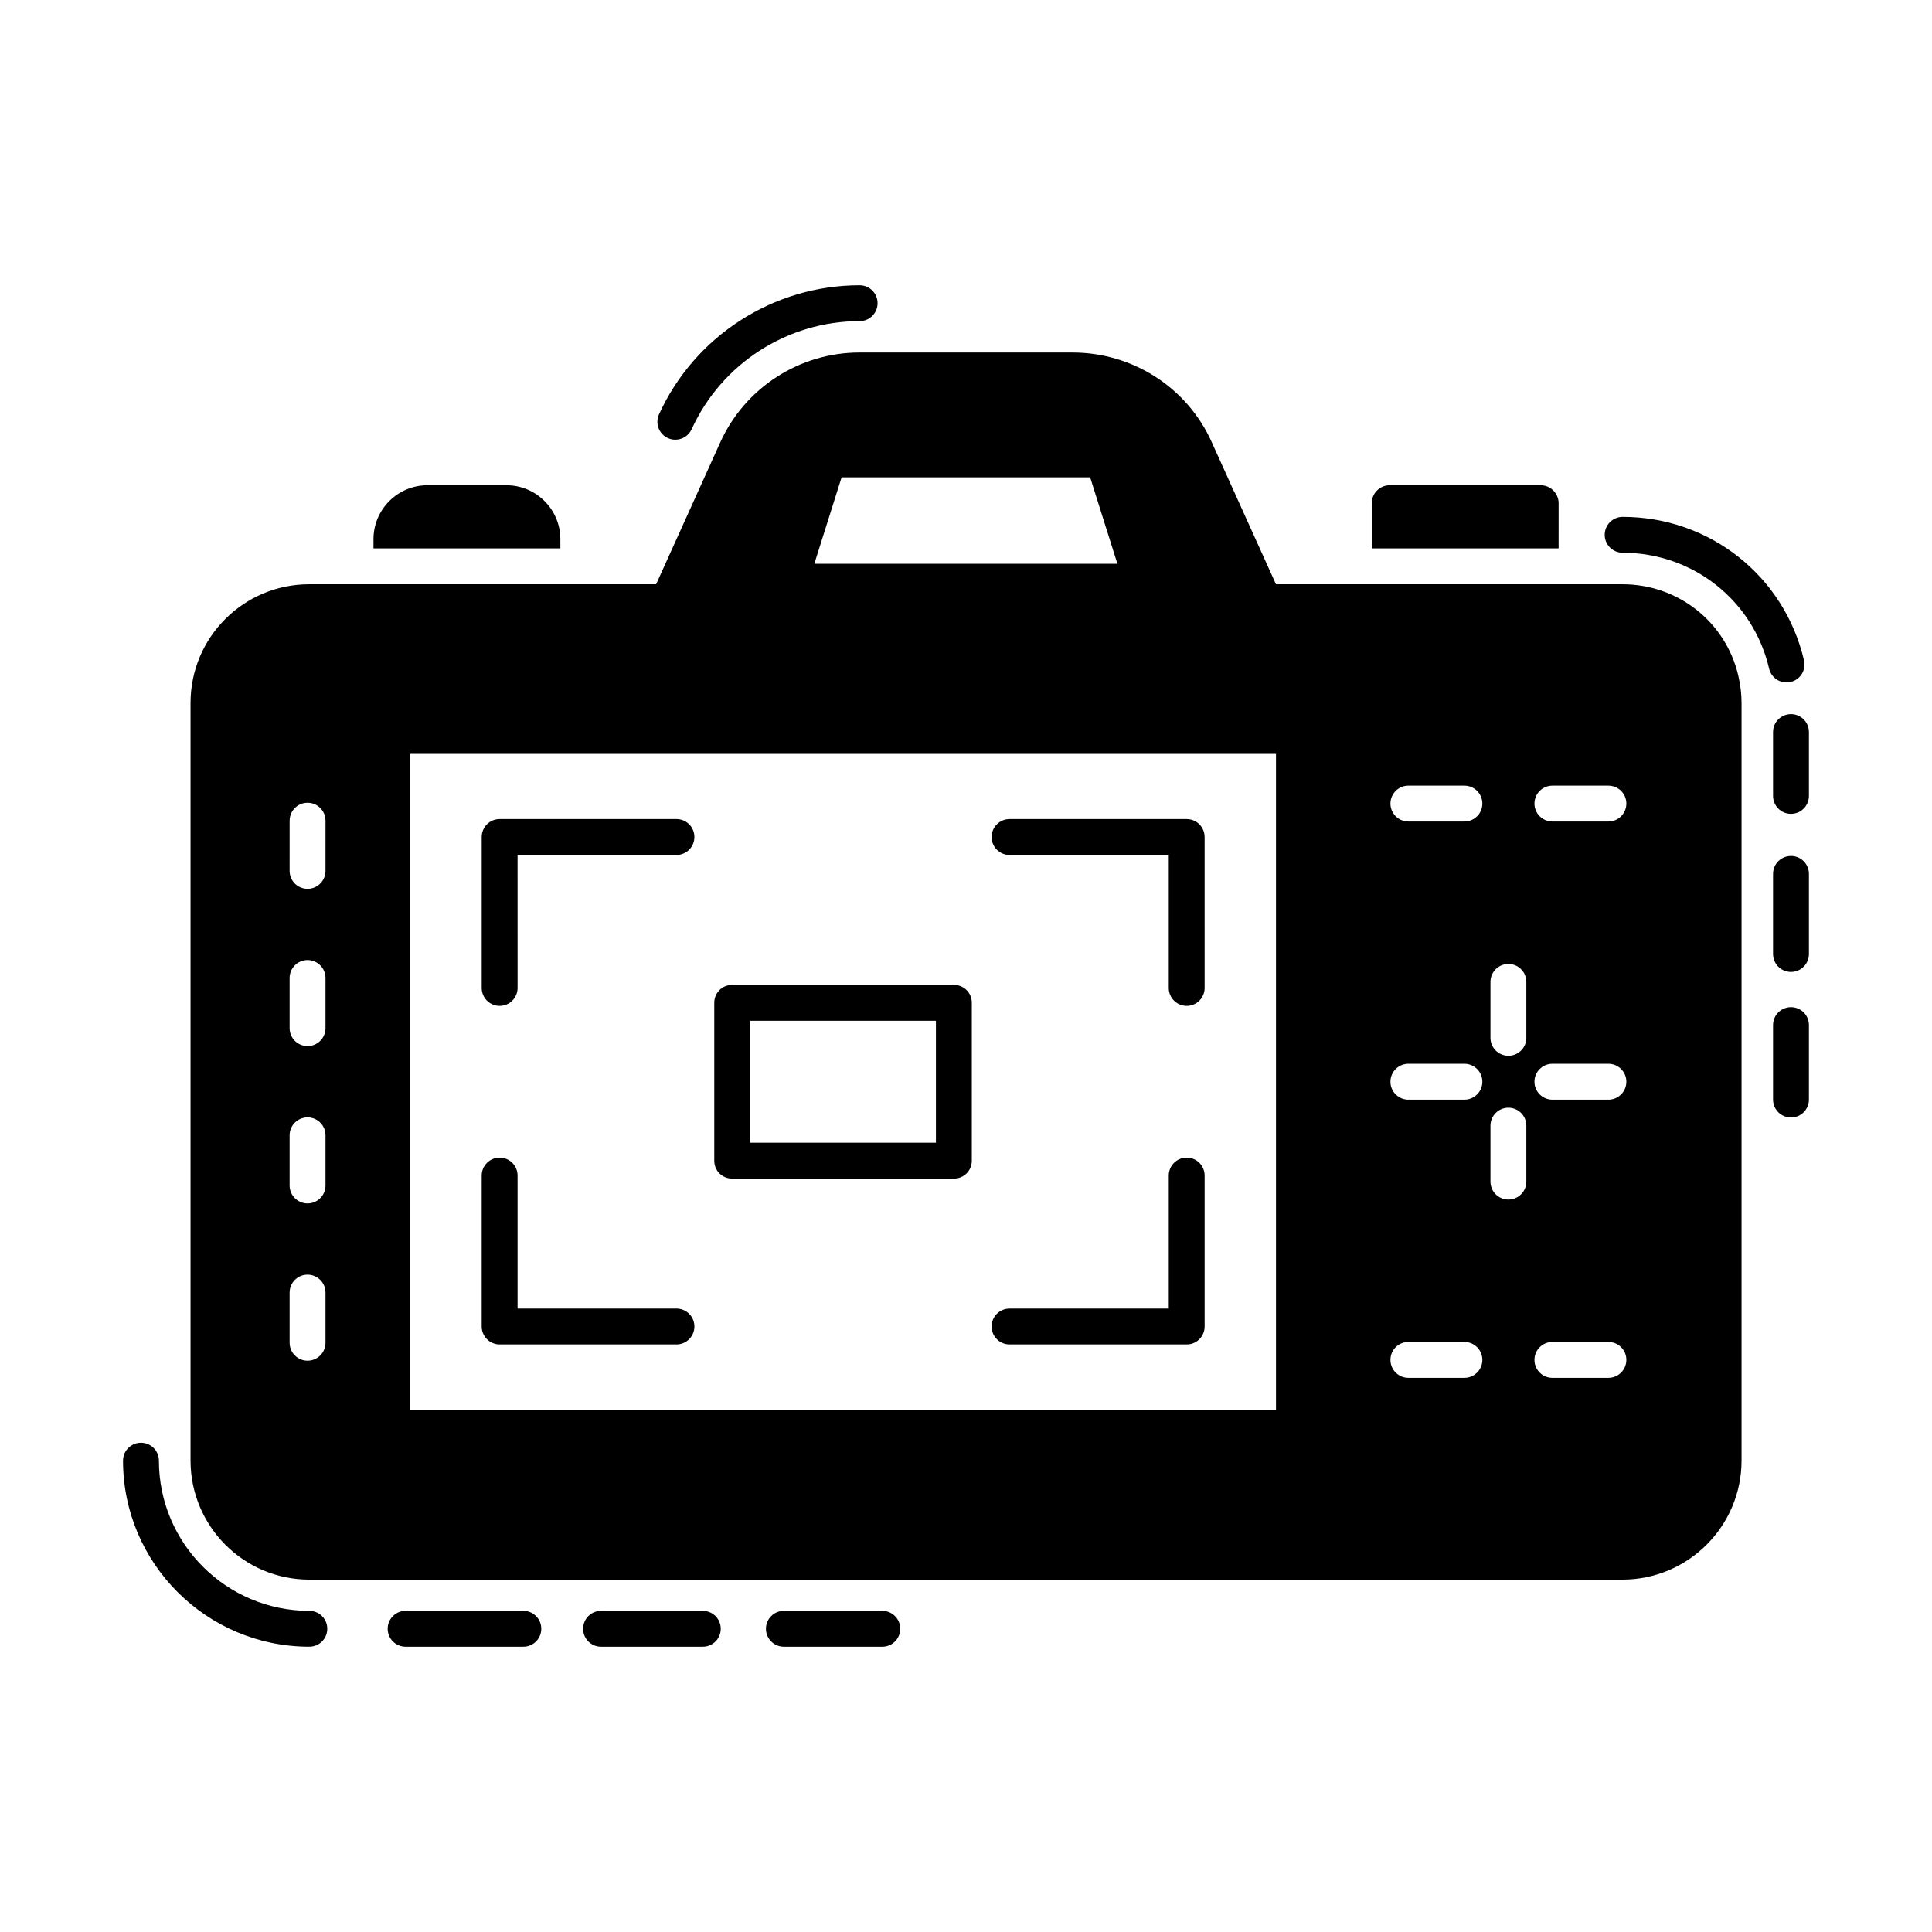
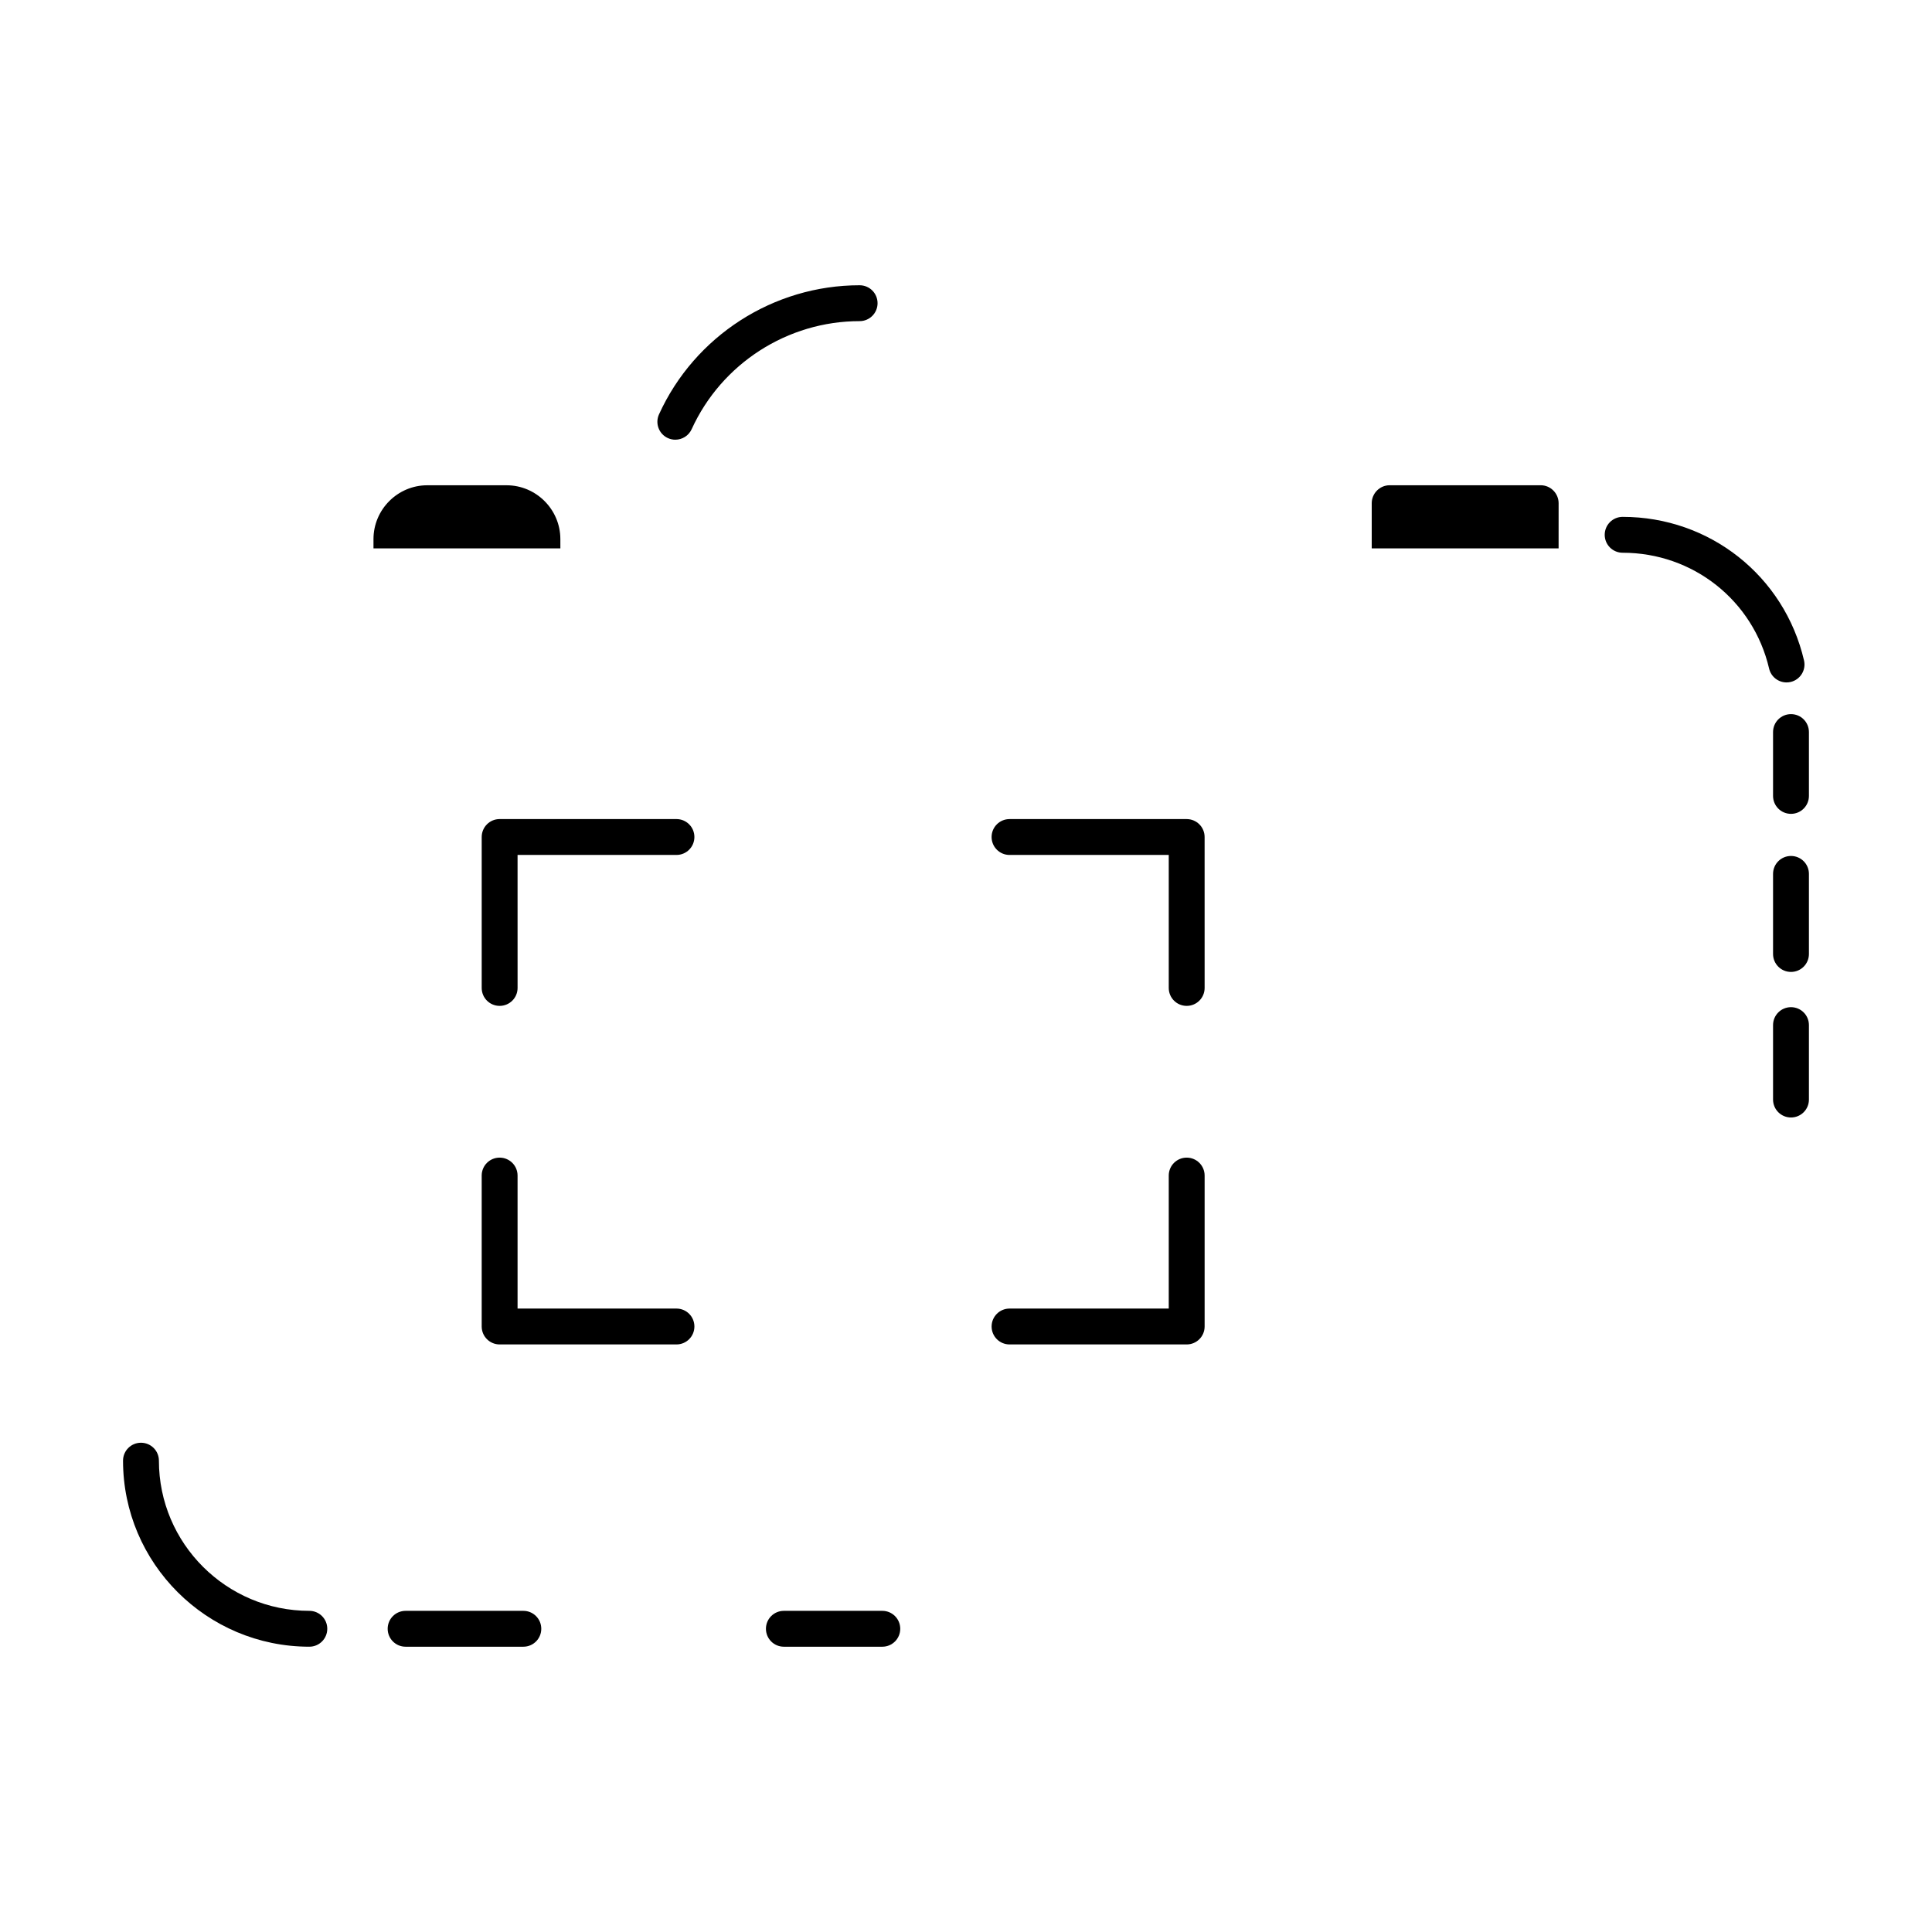
<svg xmlns="http://www.w3.org/2000/svg" fill="#000000" width="800px" height="800px" version="1.1" viewBox="144 144 512 512">
  <g>
    <path d="m225.98 570.89c-21.984 0-39.867-17.852-39.867-39.797 0-2.629-2.125-4.754-4.754-4.754-2.629 0-4.754 2.125-4.754 4.754 0 27.191 22.148 49.301 49.371 49.301 2.629 0 4.754-2.125 4.754-4.754 0-2.625-2.125-4.75-4.75-4.75z" />
    <path d="m282.69 570.89h-31.199c-2.629 0-4.754 2.125-4.754 4.754 0 2.629 2.125 4.754 4.754 4.754h31.199c2.629 0 4.754-2.125 4.754-4.754 0-2.629-2.125-4.754-4.754-4.754z" />
-     <path d="m330.25 570.89h-26.969c-2.629 0-4.754 2.125-4.754 4.754 0 2.629 2.125 4.754 4.754 4.754h26.969c2.629 0 4.754-2.125 4.754-4.754 0-2.629-2.125-4.754-4.754-4.754z" />
    <path d="m377.82 570.89h-26.086c-2.629 0-4.754 2.125-4.754 4.754 0 2.629 2.125 4.754 4.754 4.754h26.086c2.629 0 4.754-2.125 4.754-4.754 0-2.629-2.125-4.754-4.754-4.754z" />
    <path d="m618.63 410.91c-2.629 0-4.754 2.125-4.754 4.754v19.727c0 2.629 2.125 4.754 4.754 4.754 2.629 0 4.754-2.125 4.754-4.754v-19.727c0-2.629-2.125-4.754-4.754-4.754z" />
    <path d="m618.63 370.84c-2.629 0-4.754 2.125-4.754 4.754v21.223c0 2.629 2.125 4.754 4.754 4.754 2.629 0 4.754-2.125 4.754-4.754v-21.223c0-2.629-2.125-4.754-4.754-4.754z" />
    <path d="m618.63 333.25c-2.629 0-4.754 2.125-4.754 4.754v16.922c0 2.629 2.125 4.754 4.754 4.754 2.629 0 4.754-2.125 4.754-4.754v-16.922c0-2.629-2.125-4.754-4.754-4.754z" />
    <path d="m617.45 324.85c0.355 0 0.723-0.039 1.086-0.121 2.559-0.602 4.144-3.156 3.547-5.711-5.231-22.398-25-38.043-48.066-38.043-2.629 0-4.754 2.125-4.754 4.754 0 2.629 2.125 4.754 4.754 4.754 18.633 0 34.59 12.625 38.812 30.691 0.508 2.199 2.461 3.676 4.621 3.676z" />
    <path d="m321 260.1c0.637 0.289 1.305 0.426 1.965 0.426 1.805 0 3.531-1.031 4.332-2.785 7.922-17.395 25.395-28.637 44.512-28.637 2.629 0 4.754-2.125 4.754-4.754 0-2.629-2.125-4.754-4.754-4.754-22.836 0-43.703 13.422-53.164 34.207-1.09 2.391-0.035 5.211 2.356 6.297z" />
-     <path d="m338.04 456.34h58.746c2.66 0 4.754-2.09 4.754-4.754v-41.824c0-2.66-2.09-4.754-4.754-4.754h-58.746c-2.66 0-4.754 2.09-4.754 4.754v41.824c0 2.664 2.09 4.754 4.754 4.754zm4.75-41.824h49.238v32.32h-49.238z" />
    <path d="m276.41 500.29h46.859c2.629 0 4.754-2.125 4.754-4.754 0-2.629-2.125-4.754-4.754-4.754h-42.109v-35.246c0-2.629-2.125-4.754-4.754-4.754s-4.754 2.125-4.754 4.754v40c0.004 2.629 2.129 4.754 4.758 4.754z" />
    <path d="m411.54 370.57h42.191v35.246c0 2.629 2.125 4.754 4.754 4.754 2.629 0 4.754-2.125 4.754-4.754l-0.004-39.996c0-2.629-2.125-4.754-4.754-4.754h-46.945c-2.629 0-4.754 2.125-4.754 4.754 0.004 2.625 2.129 4.75 4.758 4.75z" />
    <path d="m411.54 500.29h46.945c2.629 0 4.754-2.125 4.754-4.754v-40c0-2.629-2.125-4.754-4.754-4.754-2.629 0-4.754 2.125-4.754 4.754v35.246h-42.191c-2.629 0-4.754 2.125-4.754 4.754 0 2.629 2.125 4.754 4.754 4.754z" />
    <path d="m276.41 410.57c2.629 0 4.754-2.125 4.754-4.754l-0.004-35.246h42.109c2.629 0 4.754-2.125 4.754-4.754s-2.125-4.754-4.754-4.754h-46.859c-2.629 0-4.754 2.125-4.754 4.754v40c0 2.629 2.125 4.754 4.754 4.754z" />
-     <path d="m573.97 298.83h-91.828l-17.016-37.645c-6.465-14.449-20.914-23.766-36.883-23.766h-56.465c-15.875 0-30.324 9.316-36.883 23.766l-17.016 37.645h-91.918c-17.395 0-31.465 14.07-31.465 31.465v200.76c0 17.395 14.07 31.559 31.465 31.559h348.01c17.395 0 31.559-14.164 31.559-31.559v-200.76c0-2.375-0.285-4.754-0.855-7.223-3.328-14.262-15.969-24.242-30.703-24.242zm-206.94-28.328h65.875l2.66 8.461 4.562 14.449h-80.324zm-136.77 229.34c0 2.629-2.125 4.754-4.754 4.754s-4.754-2.125-4.754-4.754v-13.293c0-2.629 2.125-4.754 4.754-4.754s4.754 2.125 4.754 4.754zm0-41.68c0 2.629-2.125 4.754-4.754 4.754s-4.754-2.125-4.754-4.754v-13.293c0-2.629 2.125-4.754 4.754-4.754s4.754 2.125 4.754 4.754zm0-41.691c0 2.629-2.125 4.754-4.754 4.754s-4.754-2.125-4.754-4.754v-13.293c0-2.629 2.125-4.754 4.754-4.754s4.754 2.125 4.754 4.754zm0-41.68c0 2.629-2.125 4.754-4.754 4.754s-4.754-2.125-4.754-4.754l0.004-13.297c0-2.629 2.125-4.754 4.754-4.754 2.629 0 4.754 2.125 4.754 4.754zm251.89 142.77h-229.47v-173.77h229.47zm49.934-8.422h-14.848c-2.629 0-4.754-2.125-4.754-4.754 0-2.629 2.125-4.754 4.754-4.754h14.848c2.629 0 4.754 2.125 4.754 4.754 0 2.625-2.129 4.754-4.754 4.754zm0-73.719h-14.848c-2.629 0-4.754-2.125-4.754-4.754 0-2.629 2.125-4.754 4.754-4.754h14.848c2.629 0 4.754 2.125 4.754 4.754 0 2.629-2.129 4.754-4.754 4.754zm0-73.707h-14.848c-2.629 0-4.754-2.125-4.754-4.754 0-2.629 2.125-4.754 4.754-4.754h14.848c2.629 0 4.754 2.125 4.754 4.754 0 2.629-2.129 4.754-4.754 4.754zm16.41 95.422c0 2.629-2.125 4.754-4.754 4.754s-4.754-2.125-4.754-4.754v-14.824c0-2.629 2.125-4.754 4.754-4.754s4.754 2.125 4.754 4.754zm0-38.098c0 2.629-2.125 4.754-4.754 4.754s-4.754-2.125-4.754-4.754v-14.824c0-2.629 2.125-4.754 4.754-4.754s4.754 2.125 4.754 4.754zm21.754 90.102h-14.848c-2.629 0-4.754-2.125-4.754-4.754 0-2.629 2.125-4.754 4.754-4.754h14.848c2.629 0 4.754 2.125 4.754 4.754-0.004 2.625-2.129 4.754-4.754 4.754zm0-73.719h-14.848c-2.629 0-4.754-2.125-4.754-4.754 0-2.629 2.125-4.754 4.754-4.754h14.848c2.629 0 4.754 2.125 4.754 4.754-0.004 2.629-2.129 4.754-4.754 4.754zm0-73.707h-14.848c-2.629 0-4.754-2.125-4.754-4.754 0-2.629 2.125-4.754 4.754-4.754h14.848c2.629 0 4.754 2.125 4.754 4.754-0.004 2.629-2.129 4.754-4.754 4.754z" />
    <path d="m292.5 286.86c0-7.793-6.371-14.258-14.258-14.258h-21.008c-7.891 0-14.258 6.465-14.258 14.258v2.473h49.527z" />
    <path d="m557.05 277.35c0-2.566-2.09-4.754-4.754-4.754h-40.02c-2.66 0-4.754 2.188-4.754 4.754v11.977h49.523z" />
  </g>
</svg>